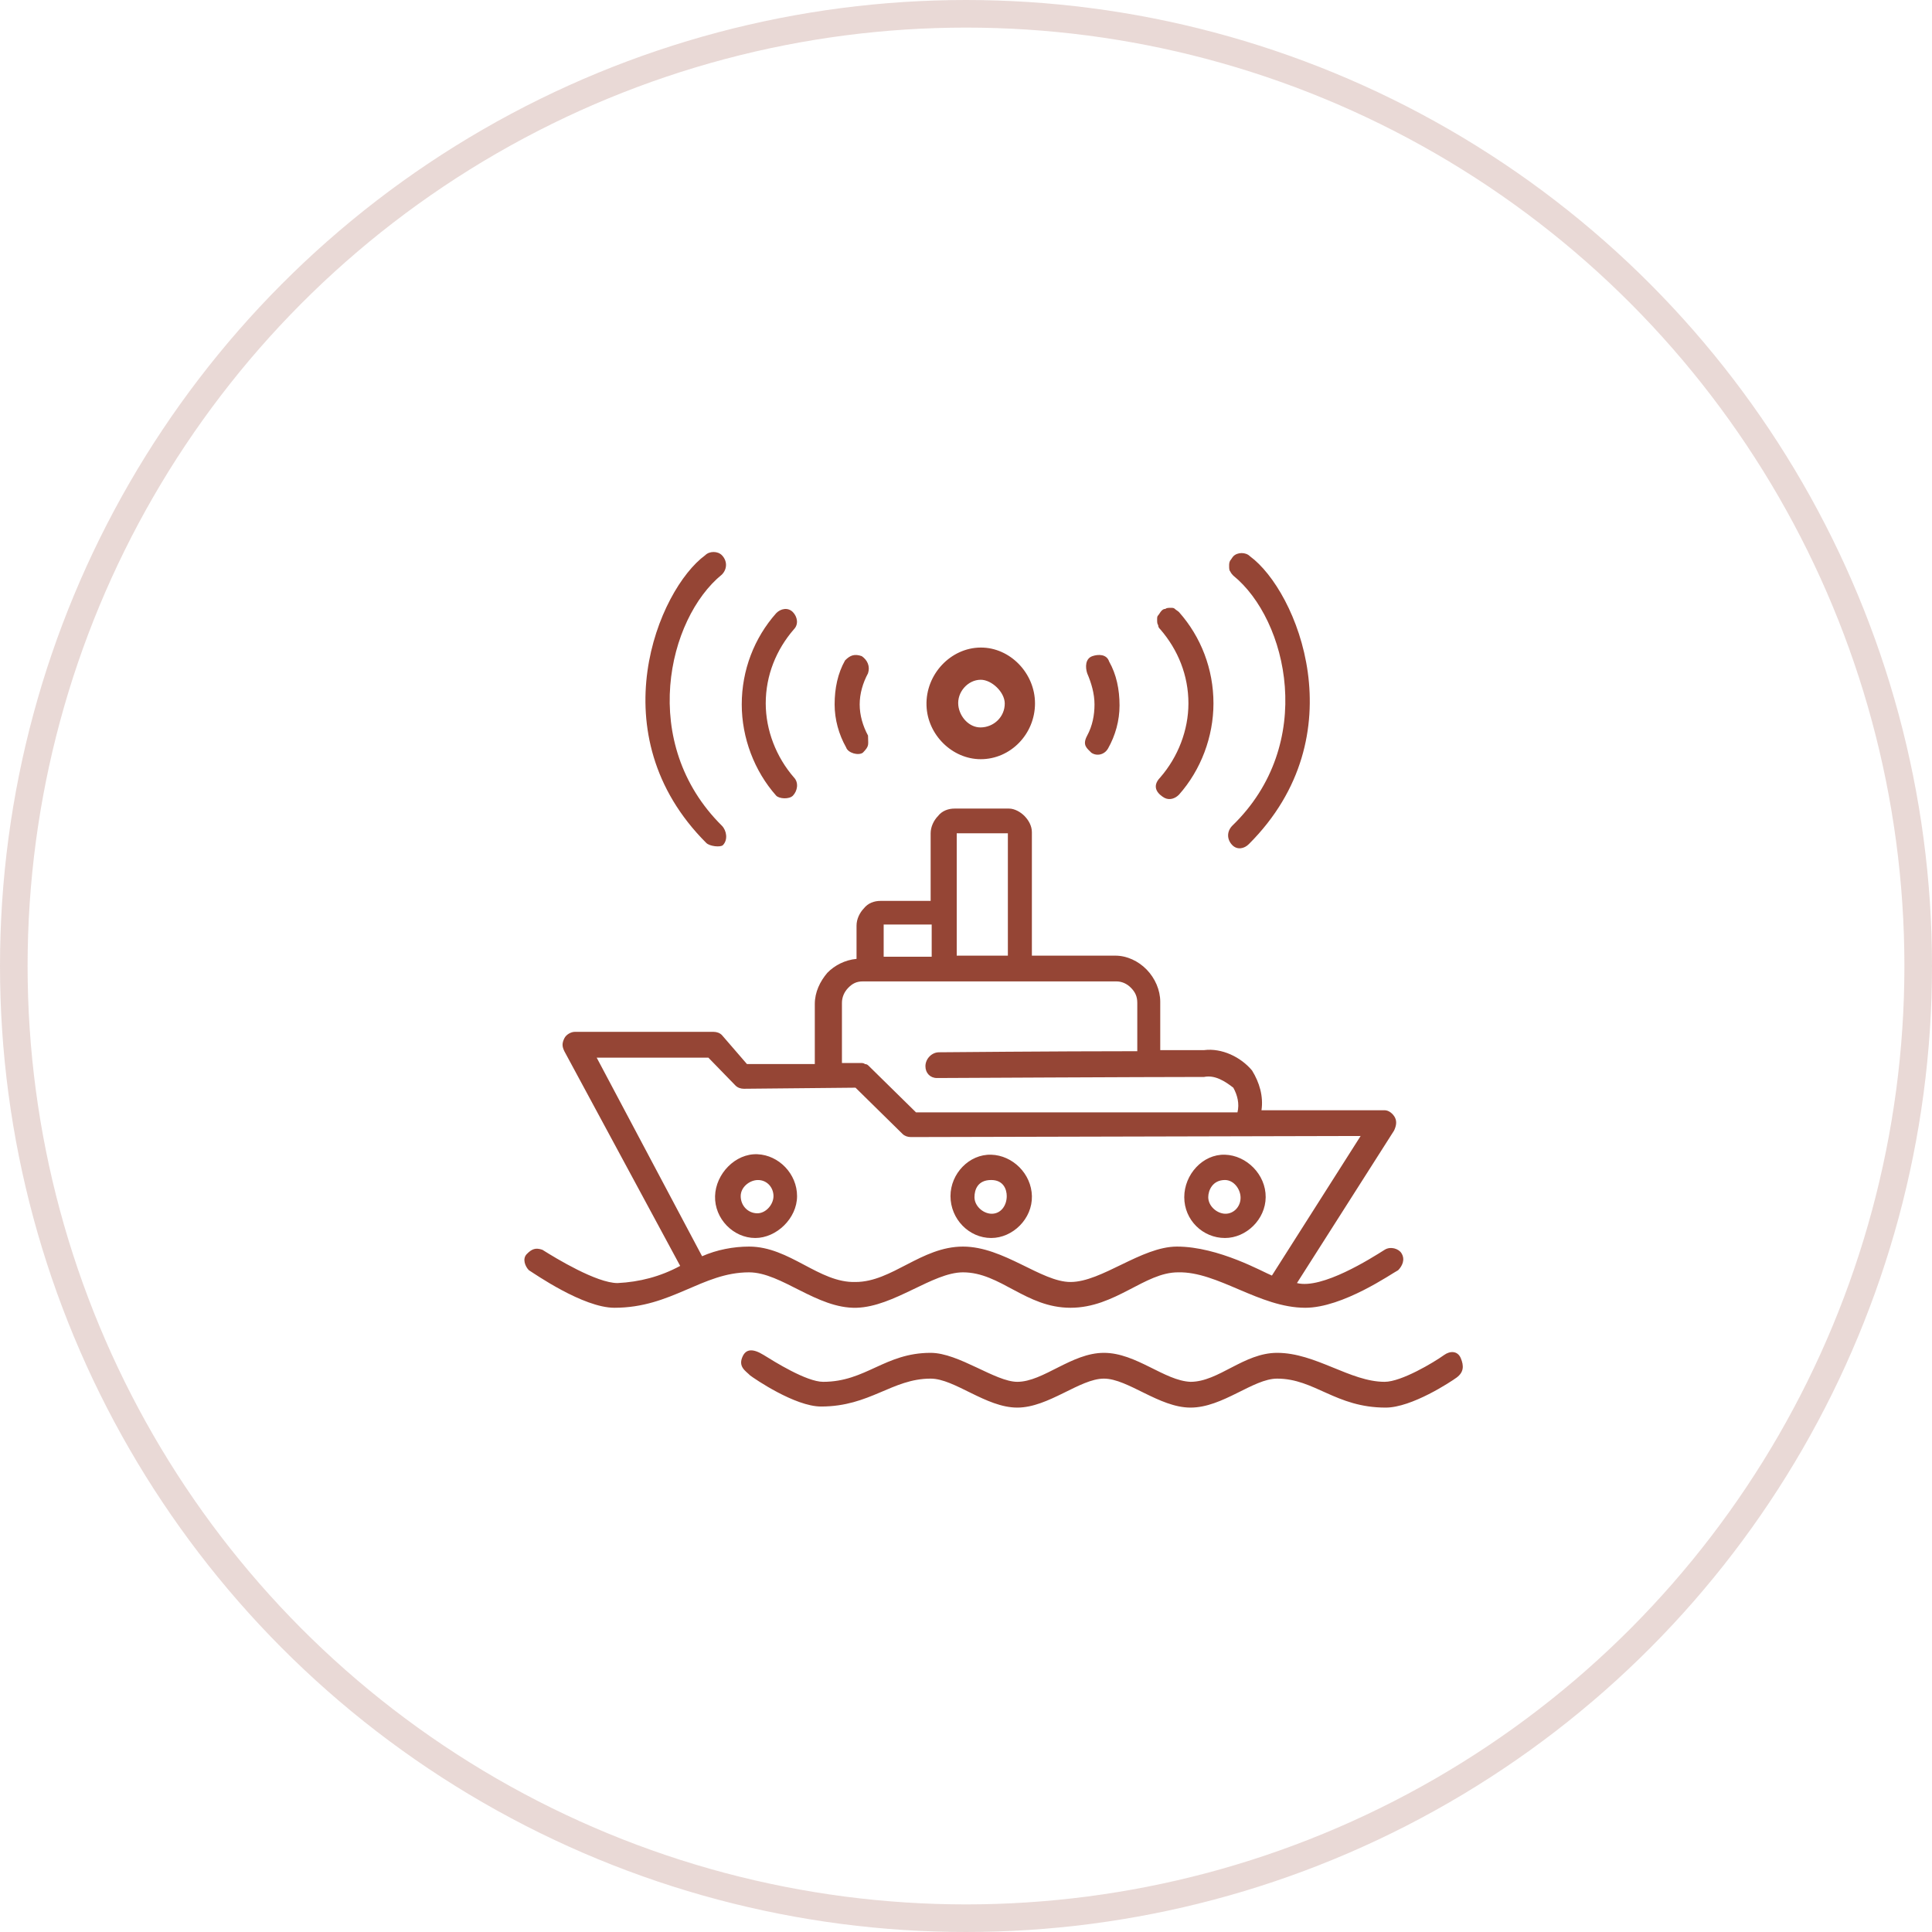
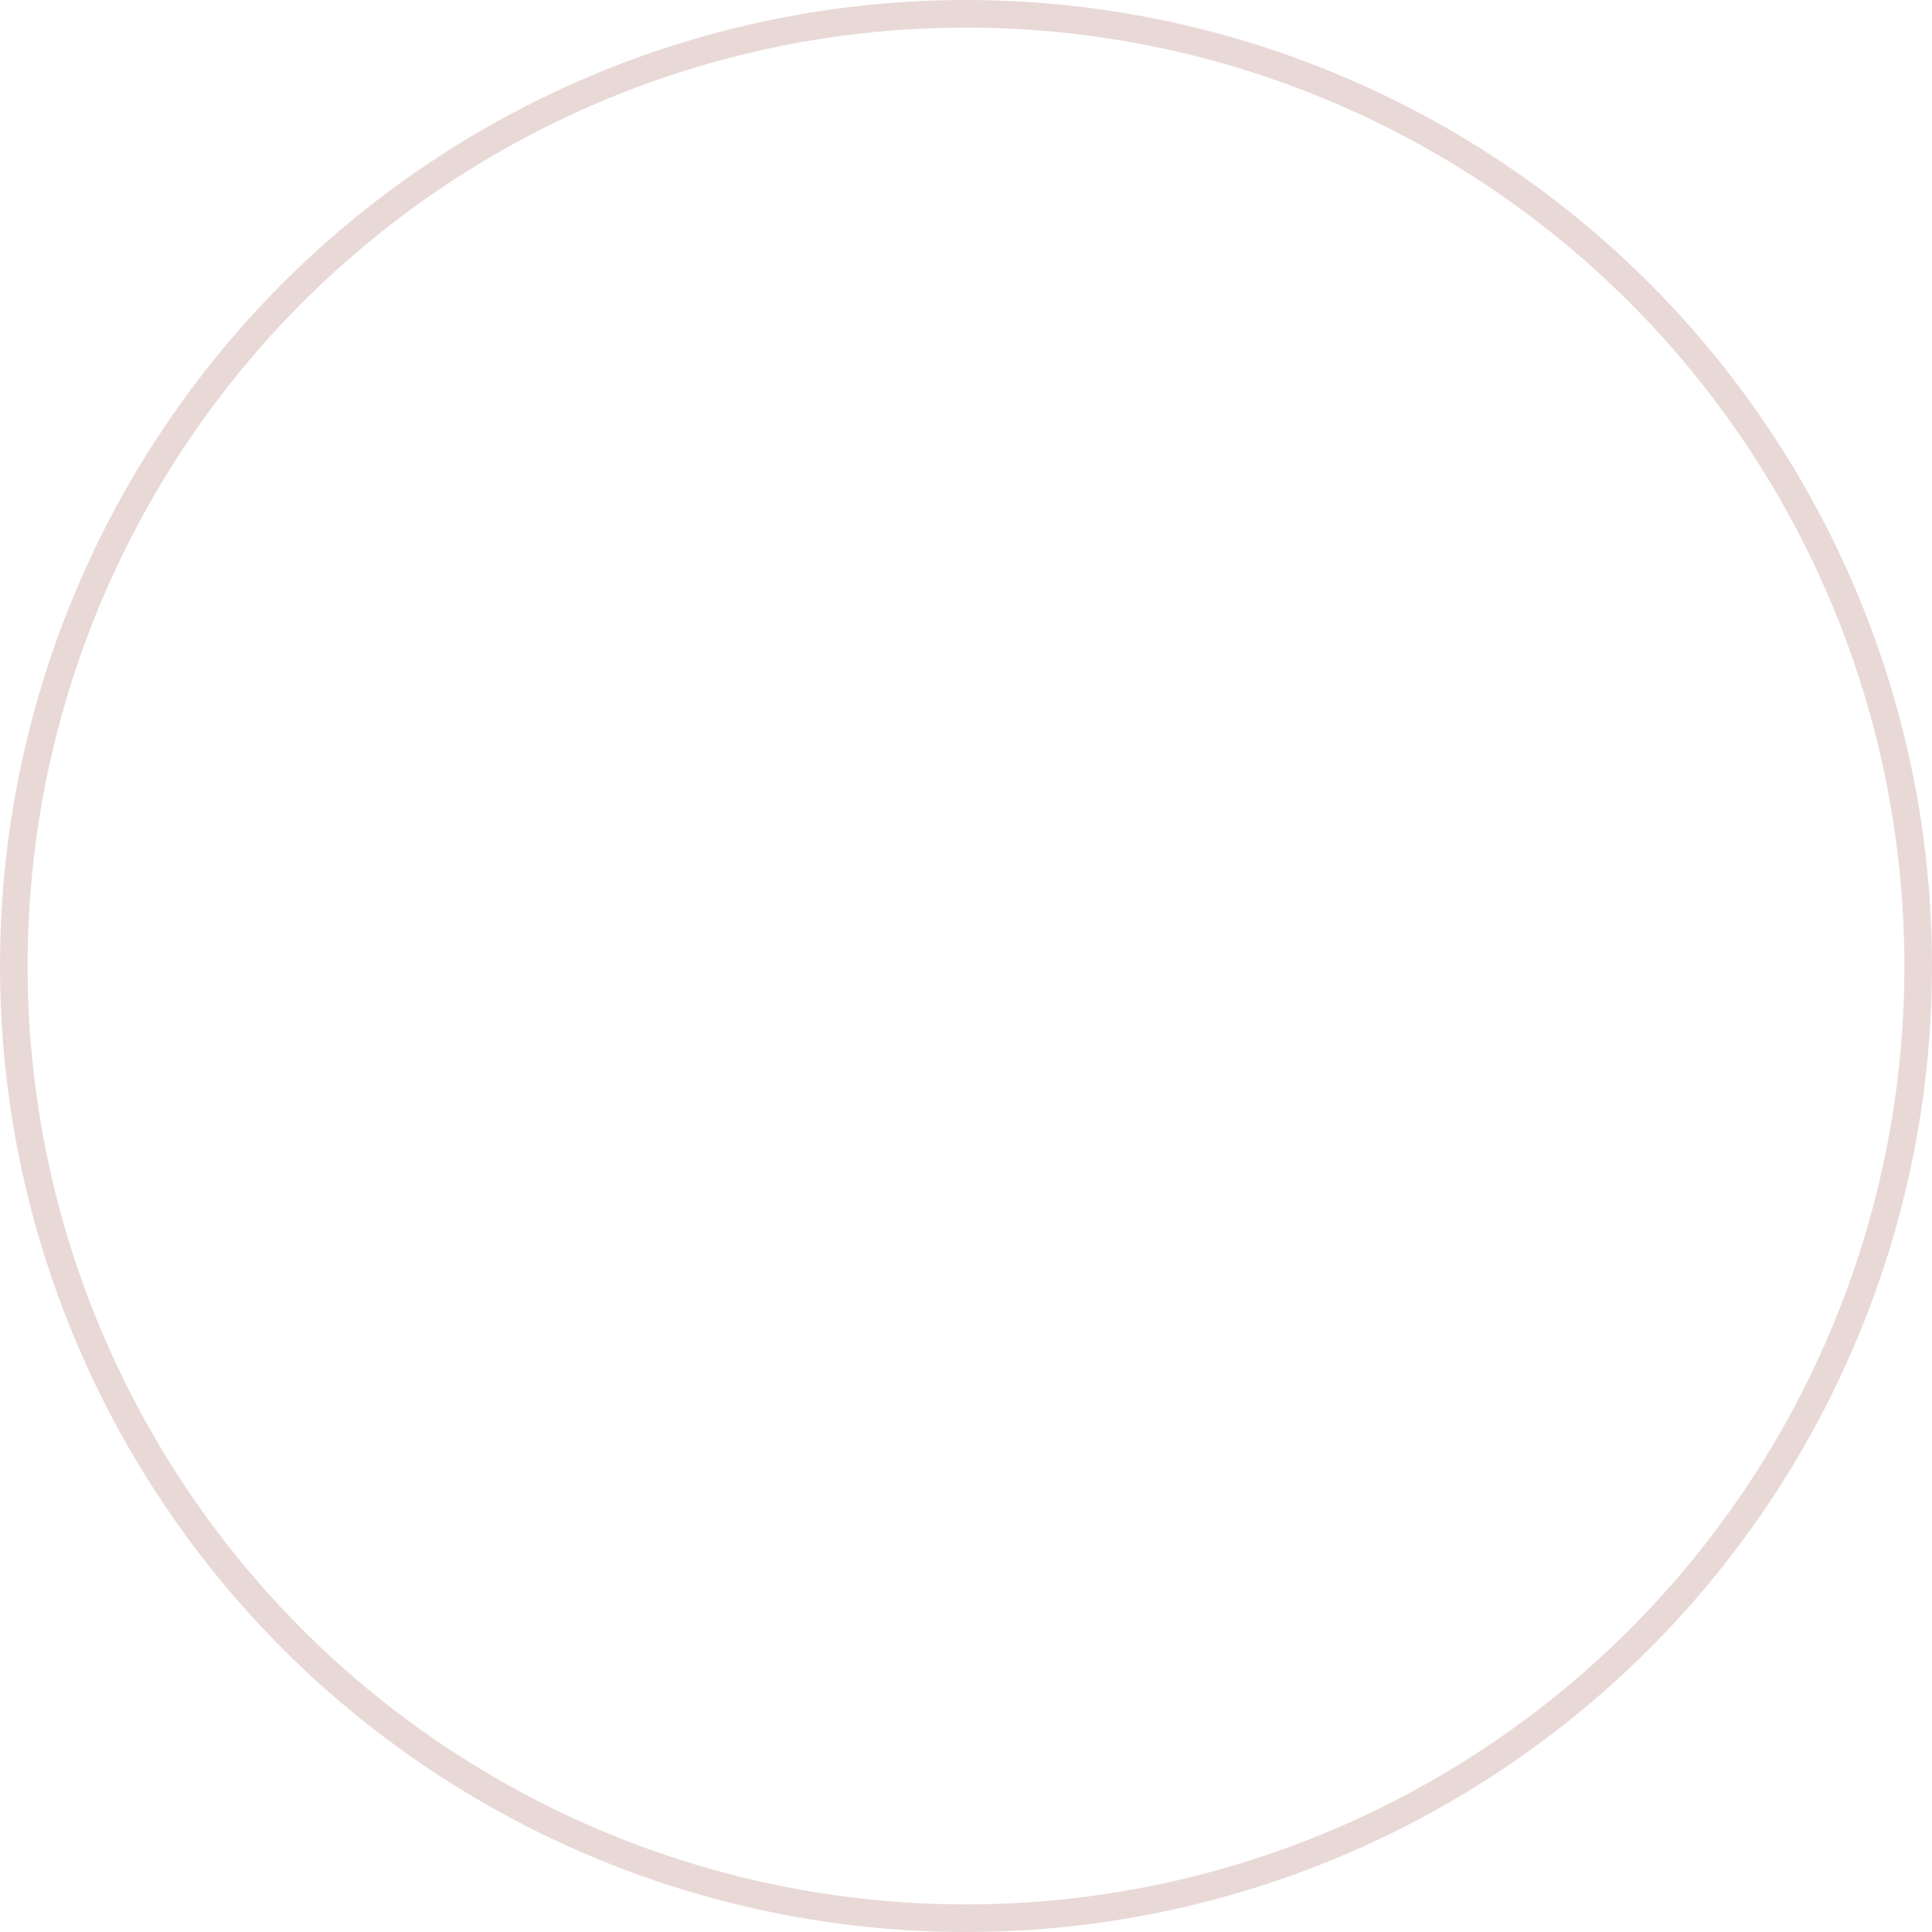
<svg xmlns="http://www.w3.org/2000/svg" width="70" height="70" viewBox="0 0 70 70" fill="none">
  <circle cx="35" cy="35" r="34.5" stroke="#954535" stroke-opacity="0.2" />
-   <path d="M31.034 47.383C32.396 47.344 33.795 46.099 34.891 46.099C36.252 46.099 37.16 47.383 38.786 47.383C40.412 47.383 41.471 46.099 42.681 46.099C44.118 46.06 45.63 47.383 47.294 47.383C48.655 47.383 50.432 46.138 50.659 46.021C50.806 45.87 50.924 45.632 50.773 45.399C50.672 45.243 50.383 45.146 50.168 45.282C49.676 45.593 47.899 46.721 46.991 46.488L50.508 40.965C50.578 40.82 50.621 40.653 50.546 40.498C50.478 40.359 50.324 40.226 50.168 40.226H45.706C45.781 39.72 45.63 39.215 45.365 38.787C44.955 38.294 44.264 37.966 43.626 38.048H42.038V36.297C42.038 35.87 41.849 35.442 41.546 35.13C41.244 34.819 40.828 34.625 40.412 34.625H37.387V30.152C37.387 29.927 37.272 29.723 37.122 29.568C36.98 29.422 36.762 29.296 36.555 29.296H34.589C34.362 29.296 34.135 29.374 33.984 29.568C33.833 29.724 33.719 29.957 33.719 30.191V32.641H31.904C31.677 32.641 31.45 32.719 31.299 32.913C31.148 33.069 31.034 33.302 31.034 33.536V34.742C30.618 34.78 30.24 34.975 29.976 35.247C29.711 35.558 29.522 35.947 29.522 36.375V38.553H27.064L26.156 37.503C26.081 37.425 25.967 37.386 25.854 37.386H20.825C20.682 37.386 20.51 37.489 20.447 37.62C20.361 37.796 20.361 37.91 20.447 38.087L24.644 45.866C23.925 46.255 23.169 46.449 22.375 46.488C21.619 46.488 20.144 45.593 19.652 45.282C19.407 45.198 19.267 45.251 19.085 45.438C18.919 45.609 19.024 45.88 19.161 46.021C19.35 46.138 21.127 47.383 22.262 47.383C24.341 47.383 25.438 46.099 27.14 46.099C28.312 46.099 29.597 47.422 31.034 47.383ZM34.664 30.191H36.517C36.517 30.191 36.517 34.469 36.517 34.625H34.664C34.664 34.508 34.664 30.191 34.664 30.191ZM33.757 33.497C33.757 33.497 33.757 34.508 33.757 34.664H32.017V33.497H33.757ZM30.505 36.336C30.505 36.142 30.581 35.947 30.732 35.792C30.883 35.636 31.034 35.558 31.261 35.558H40.45C40.639 35.558 40.828 35.636 40.979 35.792C41.13 35.947 41.206 36.103 41.206 36.336V38.087C38.219 38.087 34.059 38.126 34.022 38.126C33.759 38.126 33.53 38.363 33.53 38.631C33.53 38.88 33.704 39.059 33.946 39.059C34.022 39.059 41.546 39.02 43.626 39.02C44.021 38.939 44.385 39.177 44.685 39.409C44.836 39.681 44.912 39.992 44.836 40.304H33.19L31.488 38.631C31.45 38.592 31.412 38.553 31.337 38.553C31.299 38.514 31.223 38.514 31.186 38.514H30.505V36.336ZM21.619 38.32H25.665L26.648 39.331C26.724 39.409 26.837 39.448 26.951 39.448L30.997 39.409L32.698 41.082C32.774 41.159 32.887 41.198 33.001 41.198L49.298 41.159C49.298 41.159 46.16 46.099 46.084 46.216C45.781 46.099 44.155 45.166 42.643 45.166C41.357 45.166 39.92 46.449 38.786 46.449C37.727 46.449 36.366 45.166 34.891 45.166C33.379 45.166 32.32 46.449 30.997 46.449C29.673 46.488 28.614 45.166 27.14 45.166C26.572 45.166 25.967 45.282 25.438 45.516L21.619 38.32ZM52.928 49.211C52.815 48.938 52.539 48.938 52.323 49.094C51.945 49.366 50.773 50.066 50.168 50.066C48.92 50.066 47.672 49.016 46.273 49.016C45.063 49.016 44.155 50.066 43.135 50.066C42.189 50.028 41.168 49.016 39.996 49.016C38.824 49.016 37.803 50.066 36.858 50.066C36.063 50.066 34.74 49.016 33.719 49.016C32.055 49.016 31.375 50.066 29.824 50.066C29.219 50.066 28.047 49.328 27.669 49.094C27.265 48.844 27.032 48.887 26.913 49.133C26.724 49.522 27.022 49.673 27.177 49.833C27.329 49.95 28.803 50.961 29.749 50.961C31.526 50.961 32.32 49.95 33.719 49.95C34.589 49.95 35.723 51 36.858 51C37.992 51 39.126 49.95 39.996 49.95C40.866 49.95 42 51 43.135 51C44.307 51 45.403 49.95 46.273 49.95C47.634 49.95 48.391 51 50.206 51C51.151 51 52.565 50.066 52.777 49.911C53.041 49.716 53.041 49.483 52.928 49.211ZM28.879 43.337C28.879 42.533 28.221 41.852 27.442 41.82C26.643 41.787 25.93 42.53 25.908 43.337C25.885 44.156 26.569 44.855 27.366 44.855C28.133 44.855 28.879 44.144 28.879 43.337ZM26.837 43.337C26.837 43.014 27.149 42.767 27.442 42.755C27.754 42.744 28.002 42.98 28.024 43.299C28.046 43.621 27.759 43.96 27.442 43.96C27.101 43.96 26.837 43.685 26.837 43.337ZM44.382 44.855C45.155 44.855 45.852 44.181 45.858 43.376C45.865 42.554 45.164 41.86 44.382 41.837C43.578 41.813 42.908 42.554 42.908 43.376C42.908 44.208 43.582 44.855 44.382 44.855ZM44.382 42.754C44.699 42.754 44.937 43.073 44.948 43.376C44.96 43.709 44.704 43.988 44.382 43.976C44.085 43.964 43.777 43.696 43.777 43.376C43.777 43.136 43.929 42.754 44.382 42.754ZM35.912 44.855C36.696 44.855 37.407 44.157 37.388 43.337C37.37 42.527 36.692 41.86 35.912 41.837C35.114 41.814 34.438 42.524 34.438 43.337C34.438 44.168 35.108 44.855 35.912 44.855ZM35.912 42.754C36.366 42.754 36.476 43.104 36.476 43.337C36.476 43.688 36.255 43.989 35.912 43.976C35.615 43.964 35.307 43.696 35.307 43.376C35.307 43.109 35.421 42.754 35.912 42.754ZM31.261 27.273C31.514 27.014 31.45 26.991 31.45 26.651C31.261 26.301 31.148 25.912 31.148 25.523C31.148 25.134 31.261 24.745 31.45 24.395C31.532 24.144 31.43 23.915 31.223 23.773C30.968 23.685 30.807 23.734 30.618 23.928C30.354 24.395 30.24 24.94 30.24 25.523C30.24 26.068 30.392 26.612 30.656 27.079C30.722 27.284 31.098 27.385 31.261 27.273ZM28.728 28.829C28.892 28.66 28.949 28.357 28.765 28.168C28.123 27.429 27.744 26.457 27.744 25.484C27.744 24.473 28.123 23.54 28.765 22.8C28.943 22.618 28.891 22.346 28.728 22.178C28.55 21.996 28.286 22.049 28.123 22.217C27.329 23.112 26.875 24.279 26.875 25.523C26.875 26.729 27.329 27.935 28.123 28.829C28.235 28.945 28.594 28.966 28.728 28.829ZM26.194 30.619C26.38 30.428 26.328 30.095 26.156 29.918C23.131 26.924 24.19 22.412 26.156 20.817C26.357 20.611 26.352 20.318 26.156 20.117C26.005 19.961 25.703 19.961 25.551 20.117C23.85 21.361 21.657 26.612 25.589 30.541C25.709 30.664 26.106 30.709 26.194 30.619ZM39.542 27.273C39.382 27.109 39.202 27.001 39.391 26.651C39.58 26.301 39.656 25.912 39.656 25.523C39.656 25.134 39.542 24.745 39.391 24.395C39.32 24.177 39.317 23.863 39.58 23.773C39.792 23.7 40.097 23.697 40.185 23.967C40.45 24.434 40.563 24.979 40.563 25.562C40.563 26.107 40.412 26.651 40.147 27.118C40.015 27.351 39.736 27.406 39.542 27.273ZM42.038 28.168C42.681 27.429 43.059 26.457 43.059 25.484C43.059 24.473 42.681 23.54 42.038 22.8C42 22.762 41.962 22.723 41.962 22.645C41.925 22.606 41.925 22.528 41.925 22.45C41.925 22.373 41.925 22.334 41.962 22.295C42 22.256 42.038 22.178 42.076 22.139C42.114 22.1 42.151 22.061 42.227 22.061C42.265 22.023 42.34 22.023 42.416 22.023C42.492 22.023 42.529 22.023 42.567 22.061C42.605 22.1 42.681 22.139 42.718 22.178C43.513 23.073 43.966 24.24 43.966 25.484C43.966 26.69 43.513 27.896 42.718 28.791C42.579 28.934 42.377 29.004 42.189 28.907C41.986 28.791 41.688 28.529 42.038 28.168ZM44.647 30.619C44.448 30.414 44.445 30.126 44.647 29.918C47.71 26.962 46.651 22.45 44.685 20.856C44.647 20.817 44.609 20.778 44.571 20.7C44.534 20.661 44.534 20.583 44.534 20.506C44.534 20.428 44.534 20.389 44.571 20.311C44.609 20.272 44.647 20.195 44.685 20.156C44.761 20.078 44.874 20.039 44.987 20.039C45.101 20.039 45.214 20.078 45.29 20.156C46.991 21.4 49.185 26.651 45.252 30.58C45.08 30.757 44.824 30.801 44.647 30.619ZM35.534 27.507C34.505 27.507 33.603 26.627 33.569 25.562C33.532 24.435 34.445 23.466 35.534 23.462C36.596 23.457 37.5 24.391 37.5 25.484C37.5 26.599 36.612 27.507 35.534 27.507ZM35.534 24.629C35.067 24.629 34.667 25.08 34.722 25.562C34.769 25.975 35.113 26.362 35.534 26.356C36.005 26.35 36.408 25.976 36.404 25.484C36.4 25.075 35.931 24.629 35.534 24.629Z" fill="#954535" />
</svg>